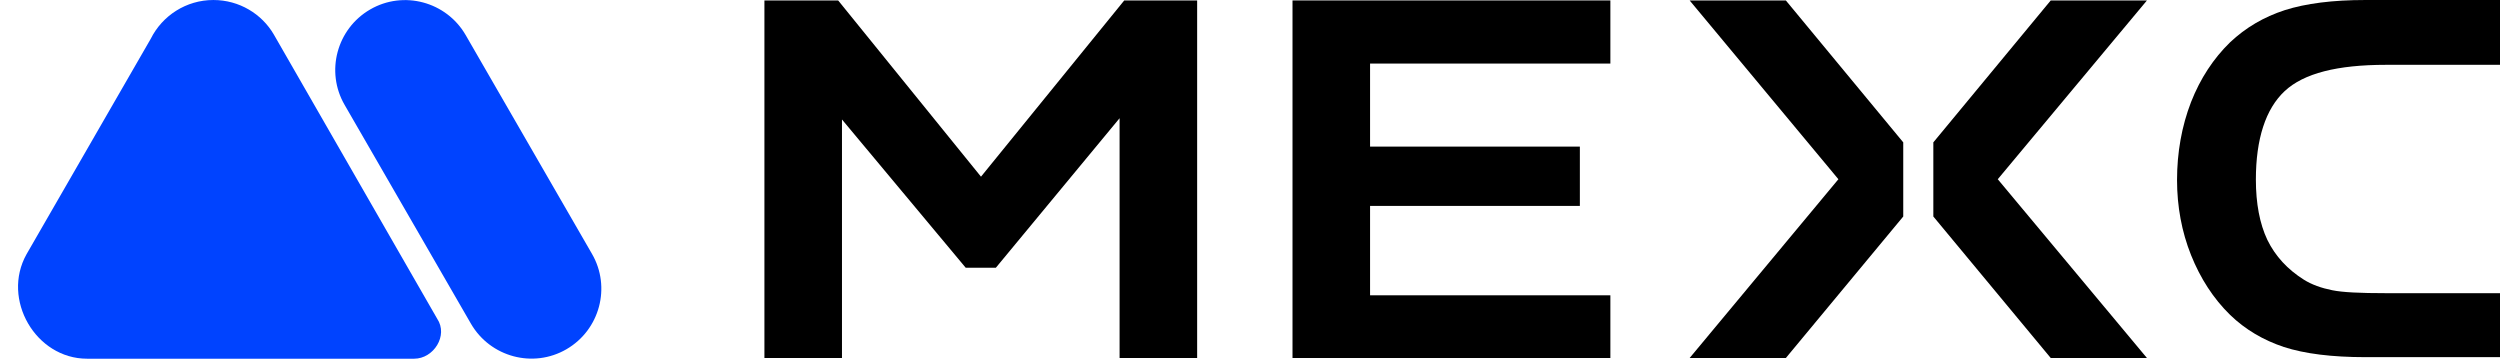
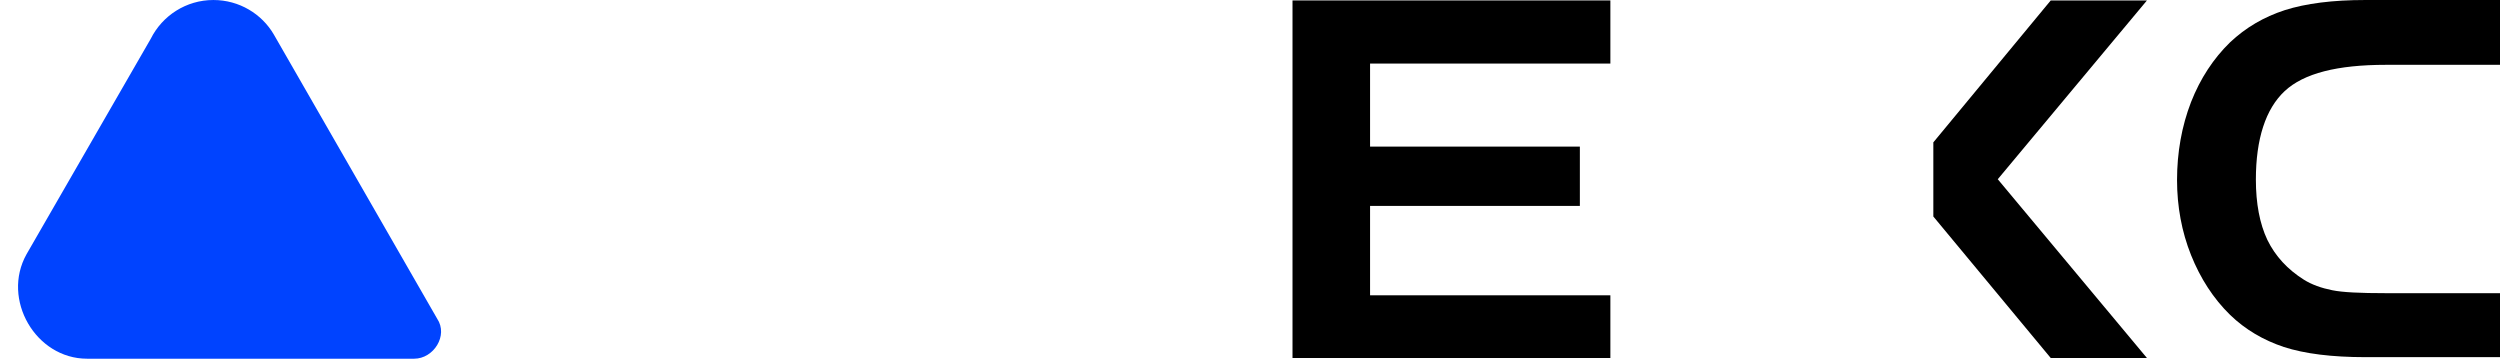
<svg xmlns="http://www.w3.org/2000/svg" width="412" height="60" viewBox="0 0 412 60" fill="none">
  <path fill-rule="evenodd" clip-rule="evenodd" d="M14.342 59.114H68.256C71.461 59.114 73.899 55.305 72.054 52.538L45.131 5.695C43.164 2.306 39.434 0.001 35.162 0.001C30.686 0.001 26.752 2.577 24.853 6.373L4.373 41.895C0.202 49.34 5.888 59.114 14.342 59.114Z" fill="#0043FF" />
-   <path fill-rule="evenodd" clip-rule="evenodd" d="M56.795 17.289C53.608 11.798 55.507 4.748 61 1.561C66.493 -1.625 73.546 0.273 76.734 5.764L97.553 41.829C100.741 47.32 98.842 54.37 93.349 57.556C87.856 60.742 80.803 58.844 77.615 53.353L56.795 17.289Z" fill="#0043FF" />
  <path d="M376.518 15.012C379.661 12.08 385.179 10.683 393.211 10.683H412V0.001H389.789C384.48 0.001 380.01 0.56 376.518 1.677C373.095 2.794 370.092 4.539 367.507 6.983C364.783 9.636 362.618 12.918 361.081 16.827C359.545 20.807 358.776 25.136 358.776 29.674C358.776 34.003 359.545 38.192 361.081 42.032C362.618 45.872 364.783 49.224 367.507 51.877C370.022 54.321 373.025 56.066 376.378 57.183C379.8 58.3 384.34 58.859 389.789 58.859H412V48.316H393.211C388.95 48.316 386.017 48.176 384.34 47.827C382.594 47.478 380.988 46.92 379.661 46.082C377.006 44.406 374.981 42.242 373.654 39.519C372.397 36.866 371.768 33.514 371.768 29.604C371.768 22.902 373.374 17.945 376.518 15.012Z" fill="black" />
  <path d="M213.005 58.999H265.39V48.666H225.787V33.934H260.361V24.16H225.787V10.475H265.39V0.072H213.005V58.999Z" fill="black" />
-   <path d="M278.452 0.072L302.968 29.536L278.452 58.999H294.307L313.655 35.68V23.461L294.307 0.072H278.452Z" fill="black" />
  <path d="M337.962 0.072L318.614 23.461V35.68L337.962 58.999H353.817L329.231 29.536L353.817 0.072H337.962Z" fill="black" />
-   <path d="M161.667 29.117L138.129 0.072H125.976V58.999H138.758V19.691L159.153 44.128H164.112L184.508 19.482V58.999H197.29V0.072H185.276L161.667 29.117Z" fill="black" />
</svg>